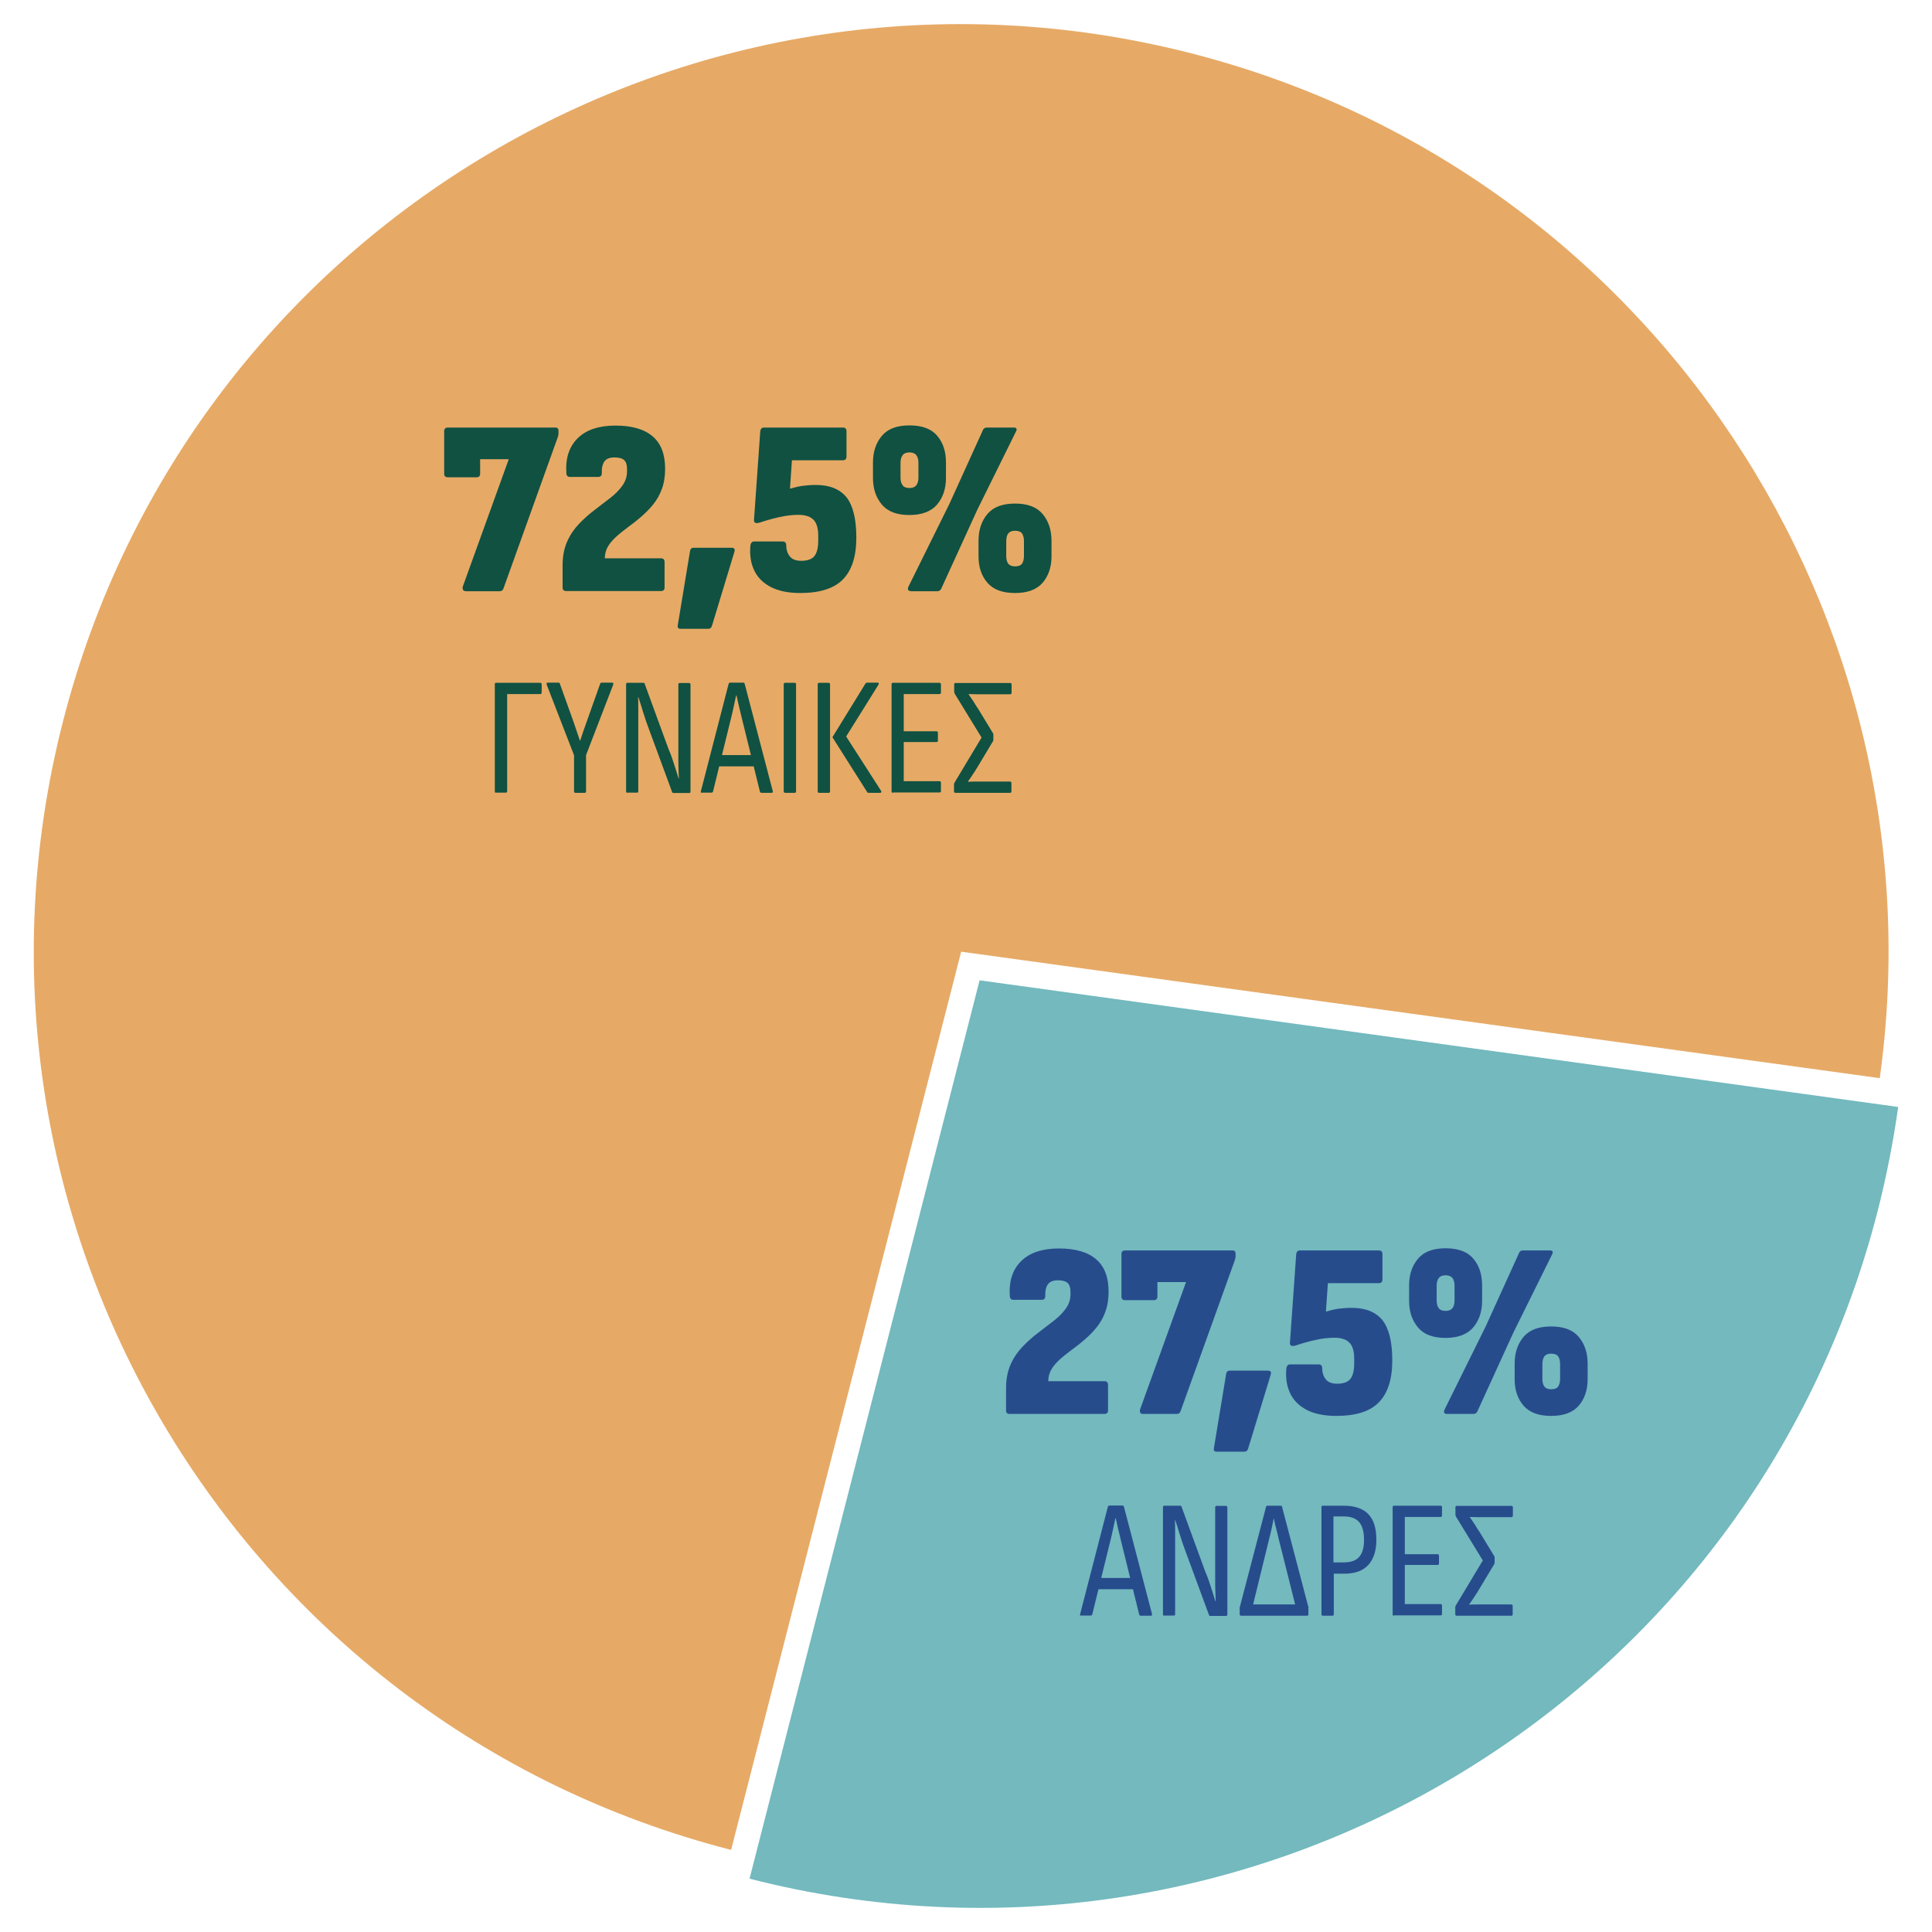
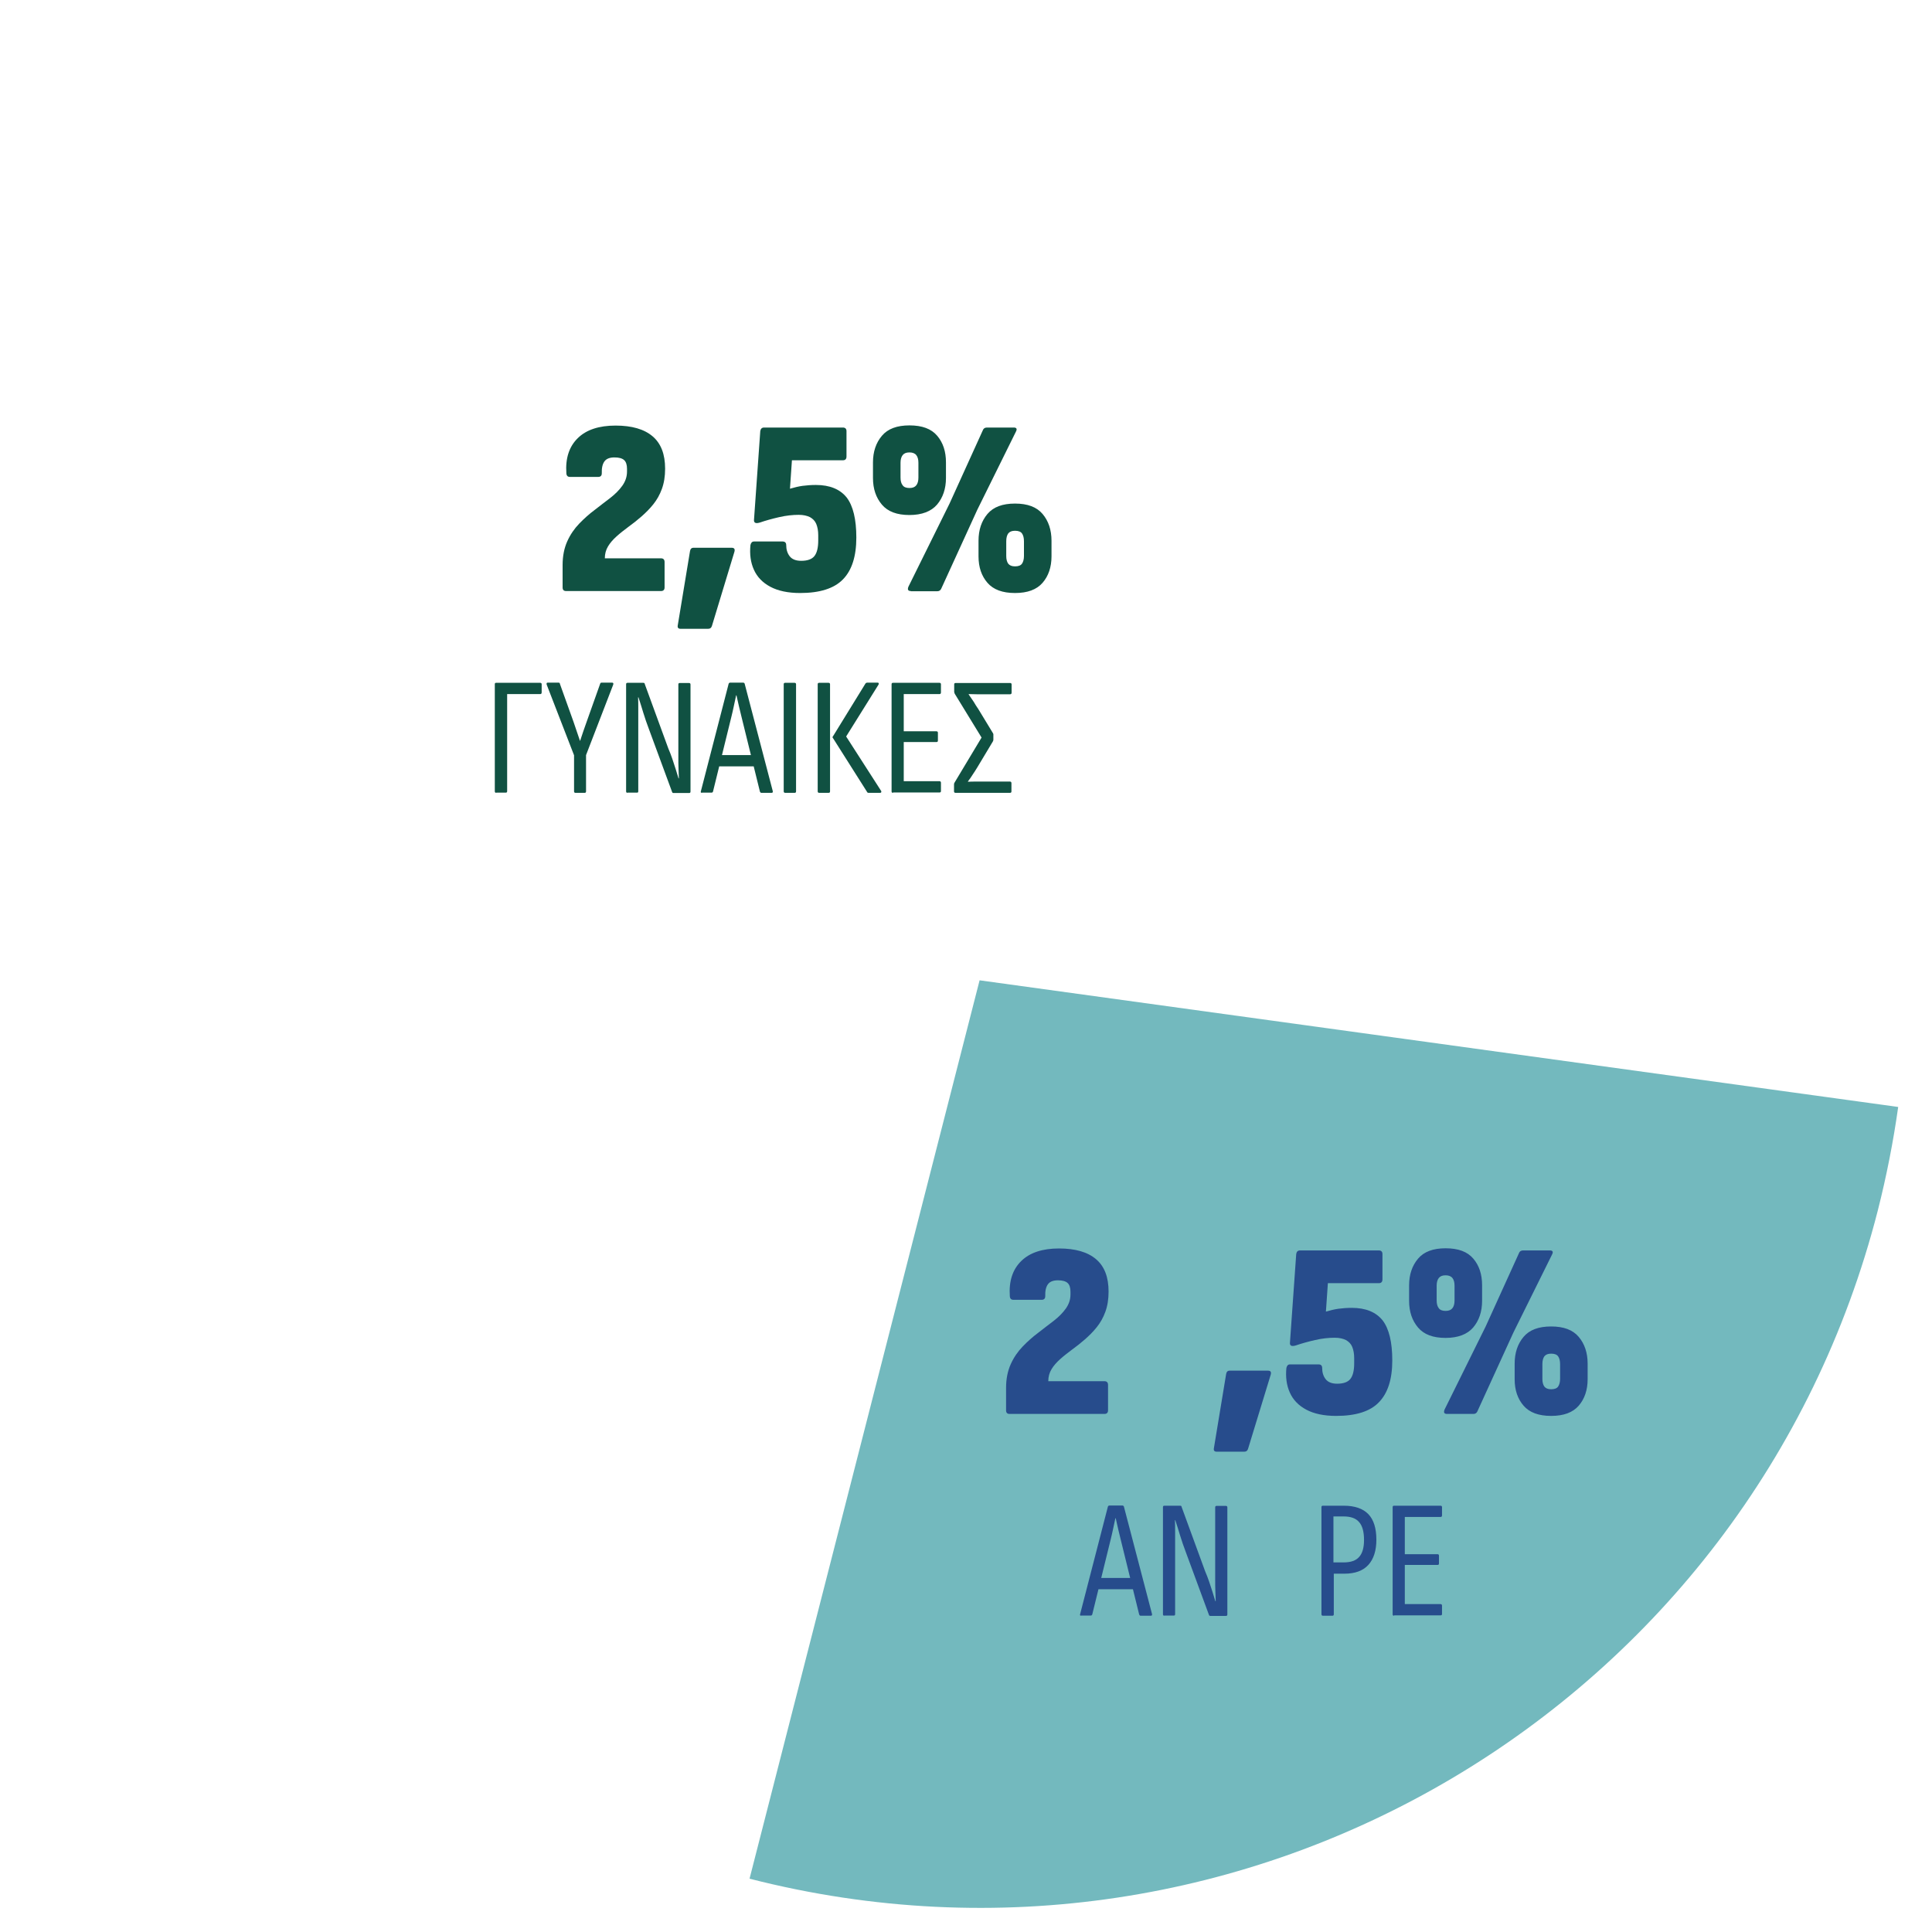
<svg xmlns="http://www.w3.org/2000/svg" version="1.0" id="Layer_1" x="0px" y="0px" viewBox="0 0 1080 1080" style="enable-background:new 0 0 1080 1080;" xml:space="preserve">
  <style type="text/css">
	.st0{fill:#E13835;}
	.st1{fill:#105142;}
	.st2{fill:#73B9BE;}
	.st3{fill:#274C8C;}
	.st4{fill:#E6AA66;}
	.st5{fill:#F1EAE3;}
	.st6{fill:#FFFFFF;}
	.st7{fill:none;stroke:#E13835;stroke-width:4.354;stroke-miterlimit:10;}
	.st8{fill:none;stroke:#E6AA66;stroke-width:4.354;stroke-miterlimit:10;}
</style>
  <g>
-     <path class="st4" d="M1050.8,602.7C1086.6,345,923.9,95.9,665.9,29.8C388.6-41.2,106.2,126,35.2,403.3s96.2,559.7,373.5,630.8   L537.3,532L1050.8,602.7z" />
    <path class="st2" d="M1049.7,676.7c4.9-19.3,8.7-38.7,11.4-57.9L547.6,548L419,1050.2C696.3,1121.2,978.7,954,1049.7,676.7z" />
  </g>
  <g>
    <path class="st3" d="M564.4,790.4c-1.3,0-2-0.6-2-2v-12.6c0-5,0.9-9.4,2.6-13.2c1.7-3.8,4-7.1,6.7-9.9c2.7-2.8,5.6-5.4,8.7-7.7   c3-2.3,5.9-4.6,8.7-6.7c2.7-2.1,5-4.4,6.7-6.8c1.7-2.4,2.6-5,2.6-7.9v-1.5c0-2.2-0.5-3.9-1.6-4.9c-1.1-1-2.9-1.5-5.4-1.5   c-2.6,0-4.5,0.7-5.6,2.2c-1.1,1.5-1.6,3.7-1.5,6.7c0,1.3-0.7,2-2,2h-15.8c-1.2,0-1.9-0.6-2-2c-0.6-8.5,1.6-15,6.4-19.7   c4.8-4.7,11.9-7,21.1-7c9.1,0,16,2,20.7,6c4.7,4,7,10,7,18.1c0,4.3-0.6,8-1.8,11.3c-1.2,3.3-2.8,6.1-4.8,8.6   c-2,2.5-4.2,4.7-6.6,6.8c-2.4,2.1-4.8,4-7.3,5.8c-2.4,1.8-4.6,3.5-6.6,5.3c-2,1.8-3.6,3.6-4.8,5.6c-1.2,2-1.8,4.2-1.8,6.7h31.4   c1.3,0,2,0.7,2,2.1v14.2c0,1.3-0.7,2-2,2H564.4z" />
-     <path class="st3" d="M638.7,790.4c-0.7,0-1.1-0.3-1.3-0.8c-0.2-0.5-0.3-1.1-0.1-1.7l25.7-71.2h-16v8.1c0,1.3-0.7,2-2,2h-16   c-1.4,0-2.1-0.6-2.1-2V701c0-1.3,0.7-2,2.1-2H689c1.1,0,1.7,0.6,1.7,1.7v1.3c0,0.5,0,0.9-0.1,1.2c0,0.3-0.2,0.7-0.3,1.2L660,788.7   c-0.3,1.1-1,1.7-2.2,1.7H638.7z" />
    <path class="st3" d="M680.1,811.5c-1.3,0-1.8-0.7-1.5-2.1l6.8-41.2c0.2-1.3,0.8-2,2-2h21.4c1.5,0,2,0.8,1.5,2.4l-12.6,41.2   c-0.3,1.1-1,1.7-2.1,1.7H680.1z" />
    <path class="st3" d="M746.9,791.5c-6.8,0-12.4-1.2-16.7-3.5c-4.3-2.3-7.4-5.5-9.2-9.6c-1.8-4-2.4-8.6-1.9-13.7c0.3-1.3,0.9-2,2-2   h16c1.3,0,2,0.7,2,2c0,2.4,0.6,4.5,1.9,6.2c1.3,1.7,3.4,2.6,6.5,2.6c3.5,0,6-0.9,7.4-2.7s2.1-4.7,2.1-8.7v-2.9   c0-2.5-0.4-4.6-1.1-6.3c-0.7-1.7-1.9-2.9-3.5-3.8c-1.6-0.8-3.7-1.3-6.3-1.3c-3.4,0-7.1,0.4-11,1.3c-3.9,0.9-7.5,1.9-10.7,3   c-1.3,0.4-2.2,0.4-2.7,0.1c-0.5-0.3-0.7-0.9-0.6-1.7l3.5-49.5c0.2-1.3,0.9-2,2.1-2h44.1c1.3,0,2,0.7,2,2v14.2c0,1.4-0.7,2.1-2,2.1   h-28.5l-1.1,15.9c2.4-0.7,4.8-1.3,7-1.6c2.3-0.3,4.8-0.5,7.5-0.5c7.8,0,13.5,2.4,17.2,7c3.6,4.7,5.4,12.2,5.4,22.4   c0,10.5-2.5,18.3-7.5,23.4C765.9,789,757.9,791.5,746.9,791.5z" />
    <path class="st3" d="M808.1,747.9c-7,0-12.1-1.9-15.4-5.8c-3.3-3.9-5-8.8-5-14.9v-8.7c0-6,1.7-11,5-14.9c3.3-3.9,8.4-5.8,15.4-5.8   c7.1,0,12.2,1.9,15.5,5.8c3.3,3.9,4.9,8.8,4.9,14.9v8.7c0,6-1.7,11-5,14.9C820.2,745.9,815,747.9,808.1,747.9z M808.1,732.8   c1.8,0,3-0.5,3.8-1.5c0.8-1,1.2-2.4,1.2-4.4v-8.2c0-1.9-0.4-3.3-1.2-4.3c-0.8-1-2.1-1.5-3.8-1.5c-1.8,0-3,0.5-3.8,1.5   c-0.8,1-1.2,2.5-1.2,4.3v8.2c0,2,0.4,3.4,1.2,4.4C805,732.3,806.3,732.8,808.1,732.8z M808.9,790.4c-1.6,0-2-0.8-1.4-2.4l23-46.5   l18.8-41.4c0.4-0.7,1.1-1.1,2.1-1.1h15.1c0.7,0,1.2,0.2,1.4,0.6c0.2,0.4,0.1,0.9-0.3,1.7L846,744.9l-20.2,44.2   c-0.4,0.8-1.1,1.3-2.1,1.3H808.9z M867.1,791.5c-7,0-12.1-1.9-15.4-5.7c-3.3-3.8-5-8.7-5-14.8v-8.7c0-6.1,1.7-11.1,5-15   c3.3-3.9,8.4-5.8,15.4-5.8s12.1,1.9,15.4,5.8c3.3,3.9,5,8.9,5,15v8.7c0,6-1.7,11-5,14.8C879.2,789.6,874.1,791.5,867.1,791.5z    M867.1,776.6c1.9,0,3.2-0.5,3.9-1.5c0.7-1,1.1-2.5,1.1-4.3v-8.2c0-2-0.4-3.4-1.1-4.4c-0.7-1-2-1.5-3.9-1.5c-1.8,0-3,0.5-3.8,1.5   c-0.7,1-1.1,2.4-1.1,4.4v8.2c0,1.9,0.4,3.3,1.1,4.3C864.1,776.1,865.3,776.6,867.1,776.6z" />
    <path class="st3" d="M604.4,903.2c-0.6,0-0.8-0.3-0.6-0.9l15.5-60c0.1-0.4,0.4-0.7,0.9-0.7h7.2c0.4,0,0.8,0.2,0.9,0.7l15.7,60   c0.1,0.6-0.1,0.9-0.7,0.9h-5.7c-0.3,0-0.6-0.2-0.8-0.7l-10.2-41.4c-0.5-2.1-1-4.1-1.5-6.2c-0.5-2-0.9-4.1-1.4-6.2h-0.2   c-0.4,2.1-0.9,4.1-1.3,6.1c-0.4,2-0.9,4-1.4,6.1l-10.2,41.5c-0.1,0.4-0.4,0.7-0.8,0.7H604.4z M613,888.4l1.4-6.3H633l1.6,6.3H613z" />
    <path class="st3" d="M650.8,903.2c-0.4,0-0.7-0.3-0.7-0.8v-59.9c0-0.6,0.3-0.8,0.8-0.8h8.8c0.5,0,0.8,0.2,0.8,0.6l13.2,36.1   c0.8,1.8,1.5,3.7,2.2,5.7c0.7,2,1.3,3.9,1.9,5.8c0.6,1.9,1.1,3.6,1.6,5.2h0.2c-0.1-1.7-0.1-3.5-0.2-5.5c-0.1-2-0.1-4-0.1-6.1   c0-2,0-3.9,0-5.5v-35.4c0-0.6,0.3-0.8,0.8-0.8h5.2c0.5,0,0.8,0.3,0.8,0.8v59.9c0,0.6-0.3,0.8-0.8,0.8h-8.7c-0.4,0-0.7-0.2-0.8-0.6   l-12.9-35c-1.2-3.2-2.3-6.3-3.2-9.3s-1.8-5.9-2.7-8.6h-0.2c0.1,1.9,0.1,3.9,0.1,6c0,2.1,0,4.2,0,6.3c0,2.1,0,4.1,0,6.1v34.1   c0,0.6-0.2,0.8-0.7,0.8H650.8z" />
-     <path class="st3" d="M693.8,903.2c-0.5,0-0.8-0.3-0.8-0.8v-3.2c0-0.2,0-0.4,0-0.5c0-0.2,0-0.3,0.1-0.5l14.6-55.8   c0.1-0.4,0.3-0.7,0.8-0.7h7.4c0.4,0,0.7,0.2,0.8,0.7l14.6,55.6c0.1,0.1,0.1,0.3,0.1,0.5c0,0.2,0,0.4,0,0.6v3.3   c0,0.6-0.3,0.8-0.8,0.8H693.8z M700.5,896.9H724l-9.2-36.6c-0.4-1.9-0.9-3.9-1.4-5.7s-0.9-3.8-1.3-5.7h-0.1   c-0.4,1.9-0.8,3.9-1.2,5.8c-0.4,1.9-0.9,3.8-1.4,5.8L700.5,896.9z" />
    <path class="st3" d="M739.5,903.2c-0.5,0-0.8-0.3-0.8-0.8v-59.9c0-0.6,0.3-0.8,0.8-0.8h11.7c6.1,0,10.7,1.6,13.7,4.7   c3,3.1,4.5,7.9,4.5,14.3c0,6.1-1.5,10.8-4.5,14.1c-3,3.3-7.5,4.9-13.4,4.9h-5.9v22.7c0,0.6-0.3,0.8-0.8,0.8H739.5z M745.5,873.4   h5.5c4.1,0,7-1,8.8-3.1c1.8-2,2.7-5.2,2.7-9.4c0-4.6-0.9-8-2.8-10.1c-1.8-2.1-4.7-3.1-8.6-3.1h-5.7V873.4z" />
    <path class="st3" d="M779.3,903.2c-0.6,0-0.8-0.3-0.8-0.8v-59.9c0-0.6,0.3-0.8,0.8-0.8h26c0.5,0,0.8,0.3,0.8,0.8v4.6   c0,0.6-0.3,0.9-0.8,0.9h-20v20.8h18.3c0.5,0,0.8,0.3,0.8,0.8v4.4c0,0.6-0.3,0.8-0.8,0.8h-18.3v21.9h20c0.5,0,0.8,0.3,0.8,0.9v4.6   c0,0.6-0.3,0.8-0.8,0.8H779.3z" />
-     <path class="st3" d="M814.3,903.2c-0.5,0-0.8-0.3-0.8-0.8v-4c0-0.3,0.1-0.7,0.4-1.1l15-25l-15-24.5c-0.1-0.2-0.1-0.4-0.2-0.6   c-0.1-0.2-0.1-0.4-0.1-0.6v-4c0-0.6,0.3-0.8,0.8-0.8h30.5c0.5,0,0.8,0.3,0.8,0.8v4.6c0,0.6-0.3,0.9-0.8,0.9h-14.2   c-1.3,0-2.8,0-4.4,0c-1.6,0-3.2-0.1-4.6-0.1v0.2c1,1.4,1.9,2.8,2.8,4.1c0.8,1.4,1.7,2.8,2.6,4.1l8.2,13.5c0.1,0.2,0.2,0.4,0.2,0.5   c0,0.2,0,0.3,0,0.5v2.6c0,0.3-0.1,0.7-0.3,1l-8.7,14.5c-0.8,1.3-1.6,2.6-2.5,3.9c-0.8,1.3-1.7,2.6-2.7,3.9v0.2   c1.5-0.1,3.1-0.1,4.7-0.1c1.7,0,3.2,0,4.7,0h14.1c0.5,0,0.8,0.3,0.8,0.9v4.6c0,0.6-0.3,0.8-0.8,0.8H814.3z" />
  </g>
  <g>
-     <path class="st1" d="M260.1,330.4c-0.7,0-1.1-0.3-1.3-0.8c-0.2-0.5-0.3-1.1-0.1-1.7l25.7-71.2h-16v8.1c0,1.3-0.7,2-2,2h-16   c-1.4,0-2.1-0.6-2.1-2V241c0-1.3,0.7-2,2.1-2h60.1c1.1,0,1.7,0.6,1.7,1.7v1.3c0,0.5,0,0.9-0.1,1.2c0,0.3-0.2,0.7-0.3,1.2   l-30.3,84.4c-0.3,1.1-1,1.7-2.2,1.7H260.1z" />
    <path class="st1" d="M316.5,330.4c-1.3,0-2-0.6-2-2v-12.6c0-5,0.9-9.4,2.6-13.2c1.7-3.8,4-7.1,6.7-9.9c2.7-2.8,5.6-5.4,8.7-7.7   c3-2.3,5.9-4.6,8.7-6.7c2.7-2.1,5-4.4,6.7-6.8c1.7-2.4,2.6-5,2.6-7.9v-1.5c0-2.2-0.5-3.9-1.6-4.9c-1.1-1-2.9-1.5-5.4-1.5   c-2.6,0-4.5,0.7-5.6,2.2c-1.1,1.5-1.6,3.7-1.5,6.7c0,1.3-0.7,2-2,2h-15.8c-1.2,0-1.9-0.6-2-2c-0.6-8.5,1.6-15,6.4-19.7   c4.8-4.7,11.9-7,21.1-7c9.1,0,16,2,20.7,6c4.7,4,7,10,7,18.1c0,4.3-0.6,8-1.8,11.3c-1.2,3.3-2.8,6.1-4.8,8.6   c-2,2.5-4.2,4.7-6.6,6.8c-2.4,2.1-4.8,4-7.3,5.8c-2.4,1.8-4.6,3.5-6.6,5.3c-2,1.8-3.6,3.6-4.8,5.6c-1.2,2-1.8,4.2-1.8,6.7h31.4   c1.3,0,2,0.7,2,2.1v14.2c0,1.3-0.7,2-2,2H316.5z" />
    <path class="st1" d="M380.4,351.5c-1.3,0-1.8-0.7-1.5-2.1l6.8-41.2c0.2-1.3,0.8-2,2-2H409c1.5,0,2,0.8,1.5,2.4L398,349.8   c-0.3,1.1-1,1.7-2.1,1.7H380.4z" />
    <path class="st1" d="M447.3,331.5c-6.8,0-12.4-1.2-16.7-3.5c-4.3-2.3-7.4-5.5-9.2-9.6c-1.8-4-2.4-8.6-1.9-13.7c0.3-1.3,0.9-2,2-2   h16c1.3,0,2,0.7,2,2c0,2.4,0.6,4.5,1.9,6.2c1.3,1.7,3.4,2.6,6.5,2.6c3.5,0,6-0.9,7.4-2.7s2.1-4.7,2.1-8.7v-2.9   c0-2.5-0.4-4.6-1.1-6.3c-0.7-1.7-1.9-2.9-3.5-3.8c-1.6-0.8-3.7-1.3-6.3-1.3c-3.4,0-7.1,0.4-11,1.3c-3.9,0.9-7.5,1.9-10.7,3   c-1.3,0.4-2.2,0.4-2.7,0.1c-0.5-0.3-0.7-0.9-0.6-1.7l3.5-49.5c0.2-1.3,0.9-2,2.1-2h44.1c1.3,0,2,0.7,2,2v14.2c0,1.4-0.7,2.1-2,2.1   h-28.5l-1.1,15.9c2.4-0.7,4.8-1.3,7-1.6c2.3-0.3,4.8-0.5,7.5-0.5c7.8,0,13.5,2.4,17.2,7c3.6,4.7,5.4,12.2,5.4,22.4   c0,10.5-2.5,18.3-7.5,23.4C466.2,329,458.2,331.5,447.3,331.5z" />
    <path class="st1" d="M508.4,287.9c-7,0-12.1-1.9-15.4-5.8c-3.3-3.9-5-8.8-5-14.9v-8.7c0-6,1.7-11,5-14.9c3.3-3.9,8.4-5.8,15.4-5.8   c7.1,0,12.2,1.9,15.5,5.8c3.3,3.9,4.9,8.8,4.9,14.9v8.7c0,6-1.7,11-5,14.9C520.5,285.9,515.3,287.9,508.4,287.9z M508.4,272.8   c1.8,0,3-0.5,3.8-1.5c0.8-1,1.2-2.4,1.2-4.4v-8.2c0-1.9-0.4-3.3-1.2-4.3c-0.8-1-2.1-1.5-3.8-1.5c-1.8,0-3,0.5-3.8,1.5   c-0.8,1-1.2,2.5-1.2,4.3v8.2c0,2,0.4,3.4,1.2,4.4C505.3,272.3,506.6,272.8,508.4,272.8z M509.2,330.4c-1.6,0-2-0.8-1.4-2.4l23-46.5   l18.8-41.4c0.4-0.7,1.1-1.1,2.1-1.1h15.1c0.7,0,1.2,0.2,1.4,0.6c0.2,0.4,0.1,0.9-0.3,1.7l-21.6,43.7l-20.2,44.2   c-0.4,0.8-1.1,1.3-2.1,1.3H509.2z M567.4,331.5c-7,0-12.1-1.9-15.4-5.7c-3.3-3.8-5-8.7-5-14.8v-8.7c0-6.1,1.7-11.1,5-15   c3.3-3.9,8.4-5.8,15.4-5.8s12.1,1.9,15.4,5.8c3.3,3.9,5,8.9,5,15v8.7c0,6-1.7,11-5,14.8C579.5,329.6,574.4,331.5,567.4,331.5z    M567.4,316.6c1.9,0,3.2-0.5,3.9-1.5c0.7-1,1.1-2.5,1.1-4.3v-8.2c0-2-0.4-3.4-1.1-4.4c-0.7-1-2-1.5-3.9-1.5c-1.8,0-3,0.5-3.8,1.5   c-0.7,1-1.1,2.4-1.1,4.4v8.2c0,1.9,0.4,3.3,1.1,4.3C564.4,316.1,565.6,316.6,567.4,316.6z" />
    <path class="st1" d="M277.4,443.2c-0.5,0-0.8-0.3-0.8-0.8v-59.9c0-0.6,0.2-0.8,0.7-0.8H302c0.5,0,0.8,0.3,0.8,0.8v4.6   c0,0.6-0.3,0.9-0.8,0.9h-18.5v54.3c0,0.6-0.3,0.8-0.8,0.8H277.4z" />
    <path class="st1" d="M321.6,443.2c-0.4,0-0.7-0.3-0.7-0.8v-20.2l-15.3-39.5c-0.1-0.3-0.1-0.6,0-0.8c0.1-0.2,0.2-0.3,0.5-0.3h6.1   c0.5,0,0.8,0.2,0.8,0.7l7.6,21.2c0.6,1.8,1.2,3.5,1.8,5.3c0.6,1.8,1.2,3.6,1.8,5.3h0.1c0.6-1.8,1.2-3.6,1.8-5.4   c0.6-1.8,1.3-3.6,1.9-5.4l7.5-21.1c0.1-0.4,0.4-0.6,0.8-0.6h5.9c0.3,0,0.5,0.1,0.6,0.3c0.1,0.2,0.1,0.4,0,0.8l-15.2,39.4v20.3   c0,0.6-0.3,0.8-0.8,0.8H321.6z" />
    <path class="st1" d="M350.7,443.2c-0.4,0-0.7-0.3-0.7-0.8v-59.9c0-0.6,0.3-0.8,0.8-0.8h8.8c0.5,0,0.8,0.2,0.8,0.6l13.2,36.1   c0.8,1.8,1.5,3.7,2.2,5.7c0.7,2,1.3,3.9,1.9,5.8c0.6,1.9,1.1,3.6,1.6,5.2h0.2c-0.1-1.7-0.1-3.5-0.2-5.5c-0.1-2-0.1-4-0.1-6.1   c0-2,0-3.9,0-5.5v-35.4c0-0.6,0.3-0.8,0.8-0.8h5.2c0.5,0,0.8,0.3,0.8,0.8v59.9c0,0.6-0.3,0.8-0.8,0.8h-8.7c-0.4,0-0.7-0.2-0.8-0.6   l-12.9-35c-1.2-3.2-2.3-6.3-3.2-9.3s-1.8-5.9-2.7-8.6h-0.2c0.1,1.9,0.1,3.9,0.1,6c0,2.1,0,4.2,0,6.3c0,2.1,0,4.1,0,6.1v34.1   c0,0.6-0.2,0.8-0.7,0.8H350.7z" />
    <path class="st1" d="M392.4,443.2c-0.6,0-0.8-0.3-0.6-0.9l15.5-60c0.1-0.4,0.4-0.7,0.9-0.7h7.2c0.4,0,0.8,0.2,0.9,0.7l15.7,60   c0.1,0.6-0.1,0.9-0.7,0.9h-5.7c-0.3,0-0.6-0.2-0.8-0.7l-10.2-41.4c-0.5-2.1-1-4.1-1.5-6.2c-0.5-2-0.9-4.1-1.4-6.2h-0.2   c-0.4,2.1-0.9,4.1-1.3,6.1c-0.4,2-0.9,4-1.4,6.1l-10.2,41.5c-0.1,0.4-0.4,0.7-0.8,0.7H392.4z M401,428.4l1.4-6.3h18.6l1.6,6.3H401z   " />
    <path class="st1" d="M438.9,443.2c-0.5,0-0.8-0.3-0.8-0.8v-59.9c0-0.6,0.3-0.8,0.8-0.8h5.3c0.5,0,0.8,0.3,0.8,0.8v59.9   c0,0.6-0.3,0.8-0.8,0.8H438.9z" />
    <path class="st1" d="M457.9,443.2c-0.5,0-0.8-0.3-0.8-0.8v-59.9c0-0.6,0.3-0.8,0.8-0.8h5.3c0.5,0,0.8,0.3,0.8,0.8v59.9   c0,0.6-0.3,0.8-0.8,0.8H457.9z M485.5,443.2c-0.4,0-0.7-0.2-0.8-0.5l-19-30c-0.4-0.4-0.4-0.8,0-1.2l18.1-29.4   c0.2-0.3,0.6-0.5,0.9-0.5h5.9c0.3,0,0.5,0.1,0.6,0.3c0.1,0.2,0,0.4-0.1,0.8l-18.1,29l19.6,30.5c0.1,0.3,0.1,0.5,0,0.7   c-0.1,0.2-0.3,0.3-0.6,0.3H485.5z" />
    <path class="st1" d="M499.2,443.2c-0.6,0-0.8-0.3-0.8-0.8v-59.9c0-0.6,0.3-0.8,0.8-0.8h26c0.5,0,0.8,0.3,0.8,0.8v4.6   c0,0.6-0.3,0.9-0.8,0.9h-20v20.8h18.3c0.5,0,0.8,0.3,0.8,0.8v4.4c0,0.6-0.3,0.8-0.8,0.8h-18.3v21.9h20c0.5,0,0.8,0.3,0.8,0.9v4.6   c0,0.6-0.3,0.8-0.8,0.8H499.2z" />
    <path class="st1" d="M534.1,443.2c-0.5,0-0.8-0.3-0.8-0.8v-4c0-0.3,0.1-0.7,0.4-1.1l15-25l-15-24.5c-0.1-0.2-0.1-0.4-0.2-0.6   c-0.1-0.2-0.1-0.4-0.1-0.6v-4c0-0.6,0.3-0.8,0.8-0.8h30.5c0.5,0,0.8,0.3,0.8,0.8v4.6c0,0.6-0.3,0.9-0.8,0.9h-14.2   c-1.3,0-2.8,0-4.4,0c-1.6,0-3.2-0.1-4.6-0.1v0.2c1,1.4,1.9,2.8,2.8,4.1c0.8,1.4,1.7,2.8,2.6,4.1l8.2,13.5c0.1,0.2,0.2,0.4,0.2,0.5   c0,0.2,0,0.3,0,0.5v2.6c0,0.3-0.1,0.7-0.3,1l-8.7,14.5c-0.8,1.3-1.6,2.6-2.5,3.9c-0.8,1.3-1.7,2.6-2.7,3.9v0.2   c1.5-0.1,3.1-0.1,4.7-0.1c1.7,0,3.2,0,4.7,0h14.1c0.5,0,0.8,0.3,0.8,0.9v4.6c0,0.6-0.3,0.8-0.8,0.8H534.1z" />
  </g>
</svg>